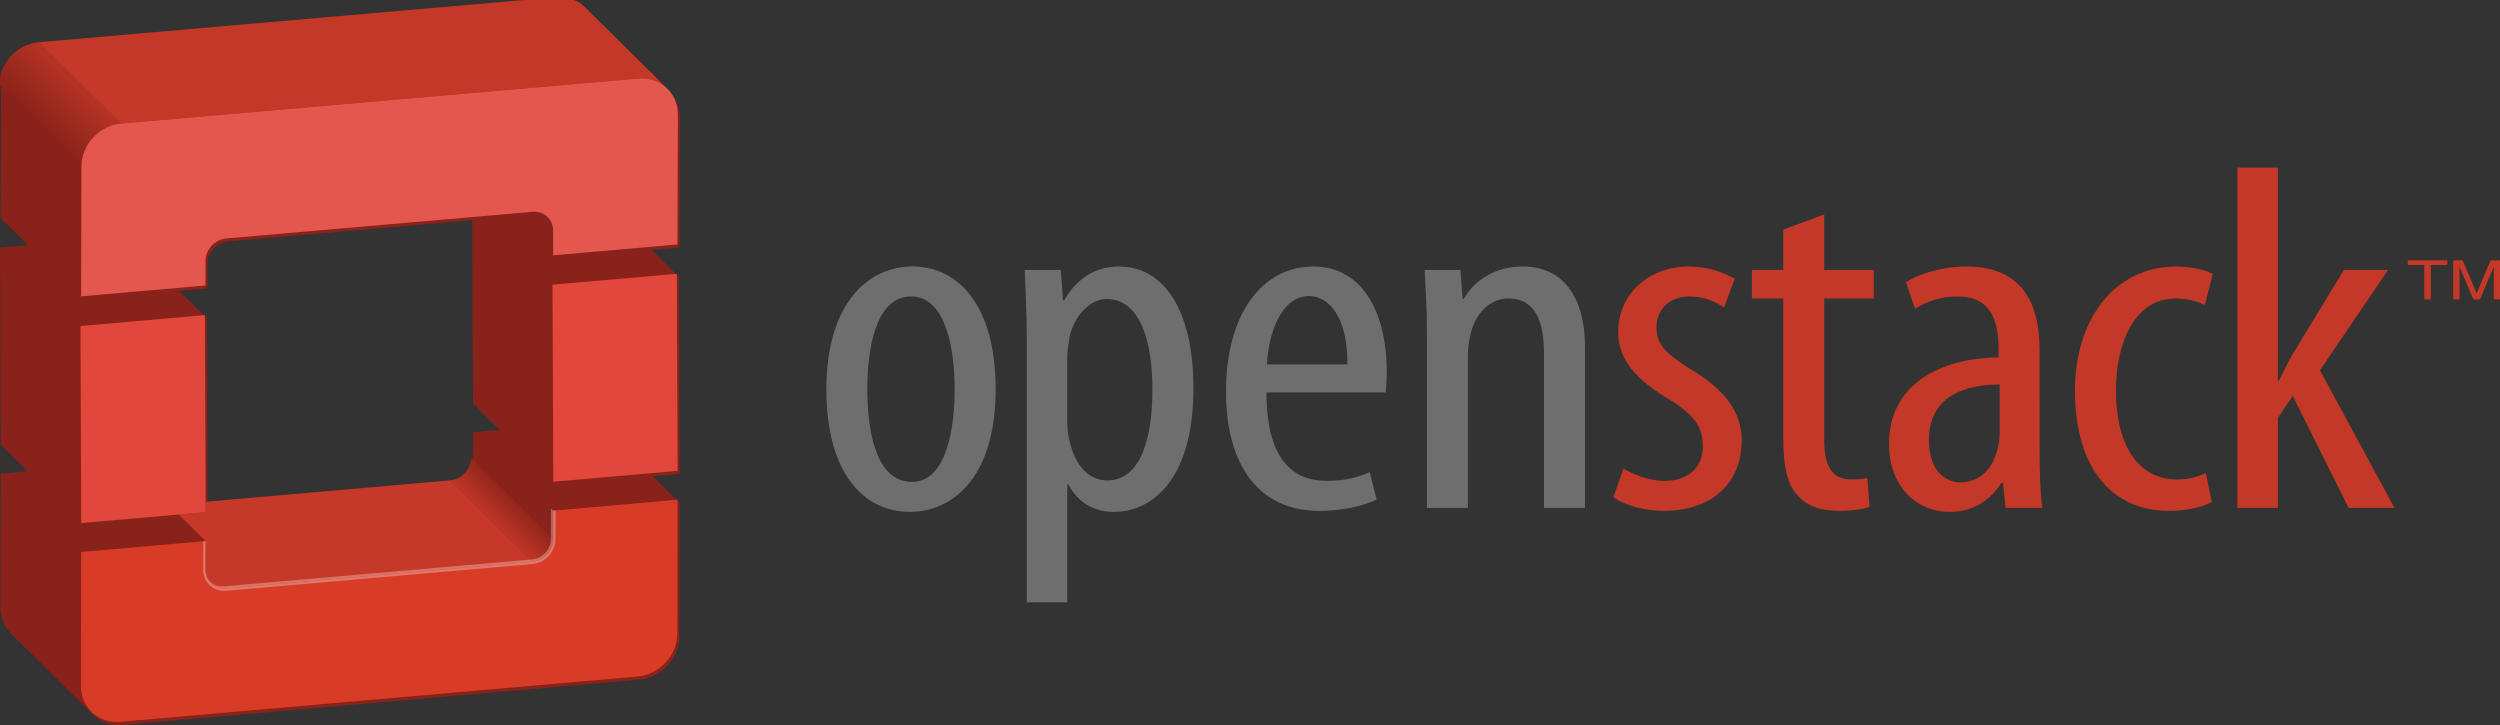
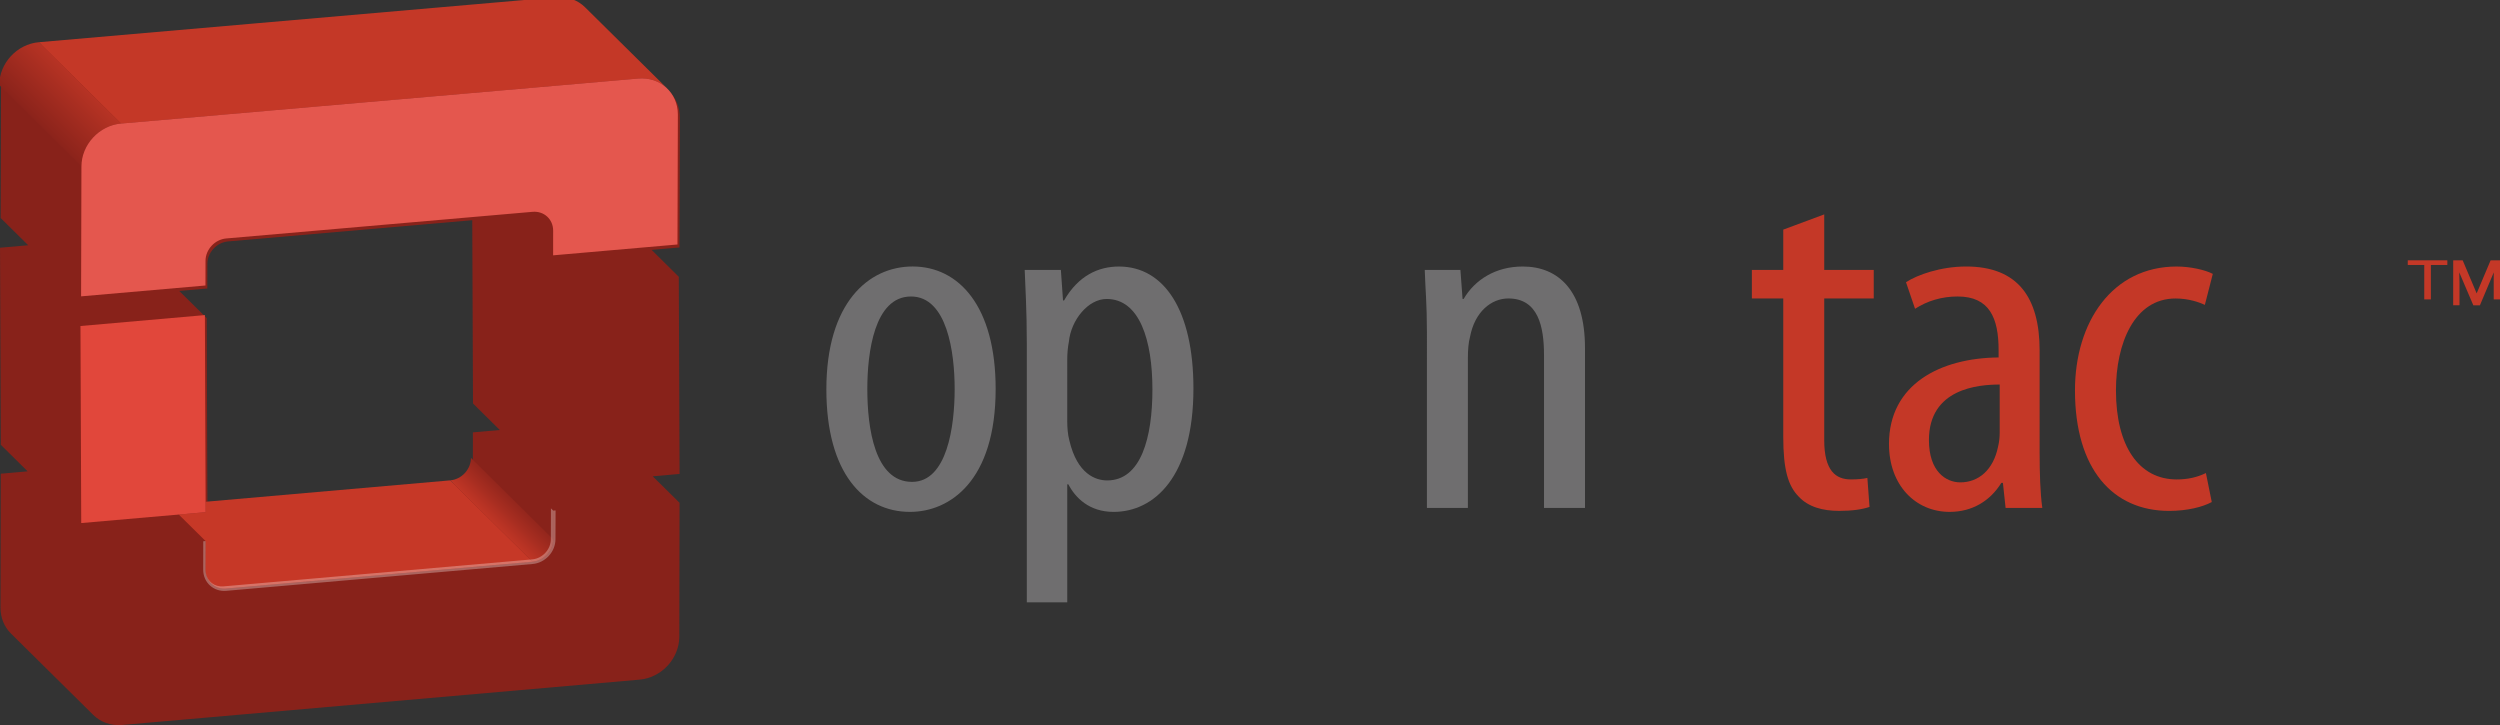
<svg xmlns="http://www.w3.org/2000/svg" xmlns:xlink="http://www.w3.org/1999/xlink" version="1.1" id="svg3344" x="0px" y="0px" width="230.068px" height="66.73px" viewBox="0 0 230.068 66.73" enable-background="new 0 0 230.068 66.73" xml:space="preserve">
  <rect x="0" y="0" width="230.068" height="66.73" fill="#333333" stroke="none" />
  <g id="layer1" transform="translate(-56.394,-298.997)">
    <path id="path2879" fill="#88221A" d="M99.855,319.261l-22.472,1.954c-1.045,0.092-1.901,1.014-1.905,2.059l-0.006,2.273 l-2.584,0.225l2.529,2.501l0.066,17.184l22.52-1.971c1.05-0.092,1.905-1.014,1.908-2.066l0.002-2.634l2.477-0.217l-2.467-2.44 L99.855,319.261L99.855,319.261z M60.13,303.153l47.632-4.142c1.05-0.089,1.999,0.272,2.655,0.929l1.515,1.497l6.058,5.988 c0.603,0.596,0.969,1.428,0.969,2.383l-0.037,11.963l-2.562,0.222l2.501,2.478l0.071,18.141l-2.471,0.218l2.47,2.439l-0.023,12.329 c-0.007,1.997-1.634,3.765-3.646,3.943l-47.629,4.173c-1.052,0.092-2-0.274-2.663-0.93l-7.568-7.485 c-0.601-0.595-0.965-1.432-0.962-2.379l0.023-12.328l2.476-0.218l-2.471-2.442l-0.072-18.137l2.593-0.228l-2.534-2.507 l0.033-11.962C56.489,305.091,58.122,303.327,60.13,303.153L60.13,303.153z" />
    <g id="g2881" transform="matrix(1.37,0,0,1.37,-487.037,-598.233)">
      <path id="path2883" fill="#C63827" d="M410.476,688.617l16.433-1.438l5.523,5.463l-20.58,1.802 c-0.765,0.069-1.382-0.497-1.382-1.264l0.006-1.923l-1.802-1.781l1.805-0.158L410.476,688.617L410.476,688.617z" />
    </g>
    <g id="g2885" transform="matrix(1.37,0,0,1.37,-487.037,-598.233)">
      <linearGradient id="path2892_1_" gradientUnits="userSpaceOnUse" x1="674.074" y1="275.751" x2="675.553" y2="277.23" gradientTransform="matrix(1.37 0 0 -1.37 -494.01 1067.911)">
        <stop offset="0" style="stop-color:#C63827" />
        <stop offset="1" style="stop-color:#88221A" />
      </linearGradient>
      <path id="path2892" fill="url(#path2892_1_)" d="M432.432,692.642l-5.523-5.463c0.766-0.067,1.39-0.74,1.392-1.508l5.523,5.465 C433.821,691.902,433.195,692.574,432.432,692.642z" />
    </g>
    <g id="g2894" transform="matrix(1.37,0,0,1.37,-487.037,-598.233)">
      <g id="g2896">
        <g id="use2906">
          <linearGradient id="SVGID_1_" gradientUnits="userSpaceOnUse" x1="651.688" y1="295.408" x2="654.486" y2="298.206" gradientTransform="matrix(1.37 0 0 -1.37 -494.01 1067.912)">
            <stop offset="0" style="stop-color:#88221A" />
            <stop offset="1" style="stop-color:#C43827" />
          </linearGradient>
          <path id="SVGID_4_" fill="url(#SVGID_1_)" d="M402.137,666.088l-5.523-5.463c0.002-1.463,1.193-2.75,2.659-2.877l5.522,5.463 C403.332,663.341,402.14,664.626,402.137,666.088z" />
        </g>
        <g>
          <defs>
            <path id="SVGID_2_" d="M402.137,666.088l-5.523-5.463c0.002-1.463,1.193-2.75,2.659-2.877l5.522,5.463 C403.332,663.341,402.14,664.626,402.137,666.088z" />
          </defs>
          <clipPath id="SVGID_3_">
            <use xlink:href="#SVGID_2_" overflow="visible" />
          </clipPath>
          <g id="g2911" clip-path="url(#SVGID_3_)">
            <linearGradient id="polygon2918_1_" gradientUnits="userSpaceOnUse" x1="659.627" y1="291.506" x2="678.547" y2="310.426" gradientTransform="matrix(1.37 0 0 -1.37 -494.01 1067.912)">
              <stop offset="0" style="stop-color:#88221A" />
              <stop offset="1" style="stop-color:#C43827" />
            </linearGradient>
            <polygon id="polygon2918" fill="url(#polygon2918_1_)" points="434.029,654.727 439.55,660.187 404.795,663.212 399.272,657.749 " />
          </g>
        </g>
      </g>
    </g>
    <g id="g2920" transform="matrix(1.37,0,0,1.37,-487.037,-598.233)">
-       <path id="path2922" fill="#D83C27" d="M442.18,688.479l-0.017,8.997c-0.005,1.457-1.192,2.747-2.661,2.877l-34.755,3.045 c-1.463,0.129-2.65-0.955-2.646-2.413l0.017-8.995l8.358-0.733l-0.006,1.923c0,0.767,0.617,1.333,1.382,1.264l20.58-1.802 c0.764-0.067,1.39-0.739,1.392-1.506l0.004-1.924L442.18,688.479L442.18,688.479z" />
-     </g>
+       </g>
    <g id="g2924" transform="matrix(1.37,0,0,1.37,-487.037,-598.233)">
-       <polygon id="polygon2926" fill="#E1473B" points="433.831,687.271 433.778,674.035 442.129,673.303 442.181,686.54 " />
-     </g>
+       </g>
    <g id="g2928" transform="matrix(1.37,0,0,1.37,-487.037,-598.233)">
      <path id="path2930" fill="#C43827" d="M435.968,655.404l1.105,1.092l4.42,4.37c-0.482-0.48-1.175-0.743-1.943-0.679l-34.754,3.024 l-5.523-5.463l34.757-3.022C434.795,654.66,435.488,654.925,435.968,655.404L435.968,655.404z" />
    </g>
    <g id="g2932" transform="matrix(1.37,0,0,1.37,-487.037,-598.233)">
      <polygon id="polygon2934" fill="#E1473B" points="402.122,690.048 402.07,676.812 410.428,676.078 410.479,689.317 " />
    </g>
    <g id="g2936" transform="matrix(1.37,0,0,1.37,-487.037,-598.233)">
      <path id="path2938" fill="#E4574E" d="M404.795,663.212l34.754-3.024c1.467-0.123,2.652,0.955,2.65,2.418l-0.027,8.729 l-8.352,0.729l0.002-1.66c0.001-0.767-0.619-1.33-1.381-1.263l-20.581,1.789c-0.762,0.067-1.387,0.74-1.39,1.501l-0.004,1.659 l-8.354,0.729l0.023-8.729C402.14,664.627,403.332,663.341,404.795,663.212L404.795,663.212z" />
    </g>
    <g id="g2940" transform="matrix(1.37,0,0,1.37,-487.037,-598.233)">
      <path id="path2942" opacity="0.3" fill="#FFFFFF" enable-background="new " d="M433.827,689.212l-0.004,1.924 c-0.002,0.767-0.629,1.438-1.392,1.506l-20.58,1.802c-0.688,0.062-1.257-0.391-1.362-1.038c0.1,0.562,0.593,0.949,1.194,0.895 l20.734-1.813c0.684-0.061,1.248-0.666,1.25-1.352l0.005-1.924v-0.155L433.827,689.212L433.827,689.212z" />
    </g>
    <g id="g2944" transform="matrix(1.37,0,0,1.37,-487.037,-598.233)">
      <path id="path2946" opacity="0.3" fill="#FFFFFF" enable-background="new " d="M410.314,693.18l0.005-1.909l0.156-0.014 l-0.006,1.923c0,0.767,0.617,1.333,1.382,1.264l20.58-1.802c0.764-0.067,1.39-0.739,1.392-1.506l0.004-1.924l0.158-0.014 l-0.007,1.938c-0.002,0.849-0.69,1.588-1.534,1.661l-20.578,1.803C411.011,694.677,410.313,694.04,410.314,693.18L410.314,693.18z " />
    </g>
    <path id="path2950" fill="#6F6E6F" d="M150.889,330.671c0-3.347-0.147-5.291-0.195-6.83h3.329l0.197,2.808h0.096 c1.327-2.311,3.187-3.124,5.05-3.124c4.162,0,6.856,4.027,6.856,11.222c0,8.142-3.623,11.358-7.346,11.358 c-2.254,0-3.528-1.314-4.163-2.535h-0.103v10.86h-3.721L150.889,330.671L150.889,330.671z M154.609,337.732 c0,0.633,0.052,1.266,0.197,1.809c0.734,3.122,2.451,3.669,3.479,3.669c3.135,0,4.163-3.984,4.163-8.375 c0-4.523-1.176-8.325-4.214-8.325c-1.713,0-3.279,1.949-3.475,3.938c-0.099,0.498-0.15,1.086-0.15,1.674L154.609,337.732 L154.609,337.732z" />
-     <path id="path2952" fill="#6F6E6F" d="M172.943,335.109c0,6.742,2.887,8.143,5.581,8.143c1.667,0,2.988-0.364,3.919-0.815 l0.638,2.535c-1.321,0.634-3.328,1.042-5.241,1.042c-5.682,0-8.621-4.299-8.621-10.995c0-7.059,3.283-11.495,8.035-11.495 c4.798,0,6.76,4.708,6.76,9.595c0,0.859-0.049,1.447-0.1,1.991H172.943L172.943,335.109z M180.388,332.531 c0.051-4.347-1.714-6.291-3.526-6.291c-2.499,0-3.725,3.303-3.872,6.291H180.388z" />
    <path id="path2954" fill="#6F6E6F" d="M187.709,329.495c0-2.579-0.146-3.891-0.199-5.654h3.282l0.198,2.668h0.098 c1.026-1.763,2.941-2.986,5.438-2.986c3.279,0,5.731,2.218,5.731,7.512v14.706h-3.772v-14.074c0-2.623-0.537-5.204-3.284-5.204 c-1.567,0-3.086,1.223-3.524,3.529c-0.147,0.543-0.198,1.224-0.198,1.989v13.758h-3.769V329.495z" />
-     <path id="path2956" fill="#C43827" d="M205.802,342.12c0.828,0.499,2.297,1.133,3.819,1.133c2.106,0,3.477-1.222,3.477-3.167 c0-1.677-0.638-2.807-3.038-4.301c-3.082-1.809-4.751-3.711-4.751-6.2c0-3.573,2.84-6.062,6.515-6.062 c1.864,0,3.231,0.588,4.215,1.131l-0.983,2.626c-0.929-0.59-1.91-0.998-3.183-0.998c-2.01,0-3.037,1.358-3.037,2.804 c0,1.451,0.586,2.264,2.94,3.759c2.742,1.629,4.898,3.621,4.898,6.651c0,4.391-3.233,6.518-7.152,6.518 c-1.719,0-3.626-0.499-4.654-1.268L205.802,342.12z" />
    <path id="path2958" fill="#C43827" d="M224.272,318.727v5.112h4.557v2.625h-4.557v13.031c0,2.852,1.08,3.622,2.452,3.622 c0.636,0,1.126-0.046,1.518-0.138l0.199,2.67c-0.689,0.227-1.57,0.363-2.796,0.363c-1.519,0-2.839-0.363-3.722-1.313 c-0.981-0.996-1.421-2.488-1.421-5.519v-12.716h-2.888v-2.624h2.888v-3.711L224.272,318.727z" />
    <path id="path2960" fill="#C43827" d="M244.096,340.763c0,1.675,0.047,3.575,0.246,4.979h-3.378l-0.248-2.31h-0.143 c-1.034,1.677-2.698,2.672-4.759,2.672c-3.135,0-5.582-2.444-5.582-6.245c0-5.523,4.753-7.92,10.088-7.967v-0.676 c0-2.94-0.829-4.935-3.769-4.935c-1.47,0-2.793,0.408-3.92,1.131l-0.833-2.442c1.029-0.68,3.187-1.448,5.533-1.448 c4.759,0,6.764,2.851,6.764,7.737V340.763z M240.42,334.385c-1.957,0-6.512,0.361-6.512,5.11c0,2.896,1.57,3.893,2.889,3.893 c1.666,0,3.039-1.13,3.477-3.302c0.1-0.407,0.146-0.861,0.146-1.269L240.42,334.385L240.42,334.385z" />
    <path id="path2962" fill="#C43827" d="M259.937,345.199c-0.833,0.452-2.256,0.815-3.918,0.815c-5.195,0-8.671-3.848-8.671-11.087 c0-6.288,3.429-11.402,9.361-11.402c1.268,0,2.639,0.316,3.323,0.677l-0.731,2.852c-0.485-0.226-1.472-0.588-2.694-0.588 c-3.821,0-5.488,4.165-5.488,8.462c0,5.112,2.104,8.191,5.591,8.191c0.973,0,1.854-0.181,2.687-0.589L259.937,345.199 L259.937,345.199z" />
    <path id="path2964" fill="#6F6E6F" d="M148.021,334.789c0,8.464-4.213,11.315-7.887,11.315c-4.265,0-7.692-3.575-7.692-11.271 c0-7.964,3.87-11.312,7.938-11.312C144.641,323.523,148.021,327.188,148.021,334.789L148.021,334.789z M136.211,334.789 c0,3.622,0.688,8.554,4.117,8.554c3.232,0,3.921-5.113,3.921-8.554c0-3.347-0.688-8.507-4.02-8.507 C136.851,326.283,136.211,331.443,136.211,334.789L136.211,334.789z" />
-     <path id="path2966" fill="#C43827" d="M266.02,334.023h0.098c0.439-0.86,0.833-1.723,1.273-2.446l4.701-7.737h4.067l-6.267,9.231 l6.86,12.67h-4.218l-5.144-10.316l-1.37,2.036v8.28h-3.726v-31.315h3.726v19.598H266.02z" />
    <polygon id="polygon2968" fill="#C43827" points="280.101,323.382 280.101,326.55 279.492,326.55 279.492,323.382 277.974,323.382 277.974,322.952 281.616,322.952 281.616,323.382 " />
-     <path id="path2970" fill="#C43827" d="M282.156,322.952h0.87l1.288,3.043l1.285-3.043h0.863v3.598h-0.579v-2.124 c0-0.074,0-0.196,0.007-0.364c0.005-0.17,0.005-0.353,0.005-0.544l-1.276,3.032h-0.606l-1.295-3.032v0.109 c0,0.086,0.003,0.221,0.011,0.401c0.005,0.183,0.01,0.313,0.01,0.397v2.124h-0.581L282.156,322.952L282.156,322.952z" />
+     <path id="path2970" fill="#C43827" d="M282.156,322.952h0.87l1.288,3.043l1.285-3.043h0.863v3.598h-0.579v-2.124 c0-0.074,0-0.196,0.007-0.364l-1.276,3.032h-0.606l-1.295-3.032v0.109 c0,0.086,0.003,0.221,0.011,0.401c0.005,0.183,0.01,0.313,0.01,0.397v2.124h-0.581L282.156,322.952L282.156,322.952z" />
  </g>
</svg>